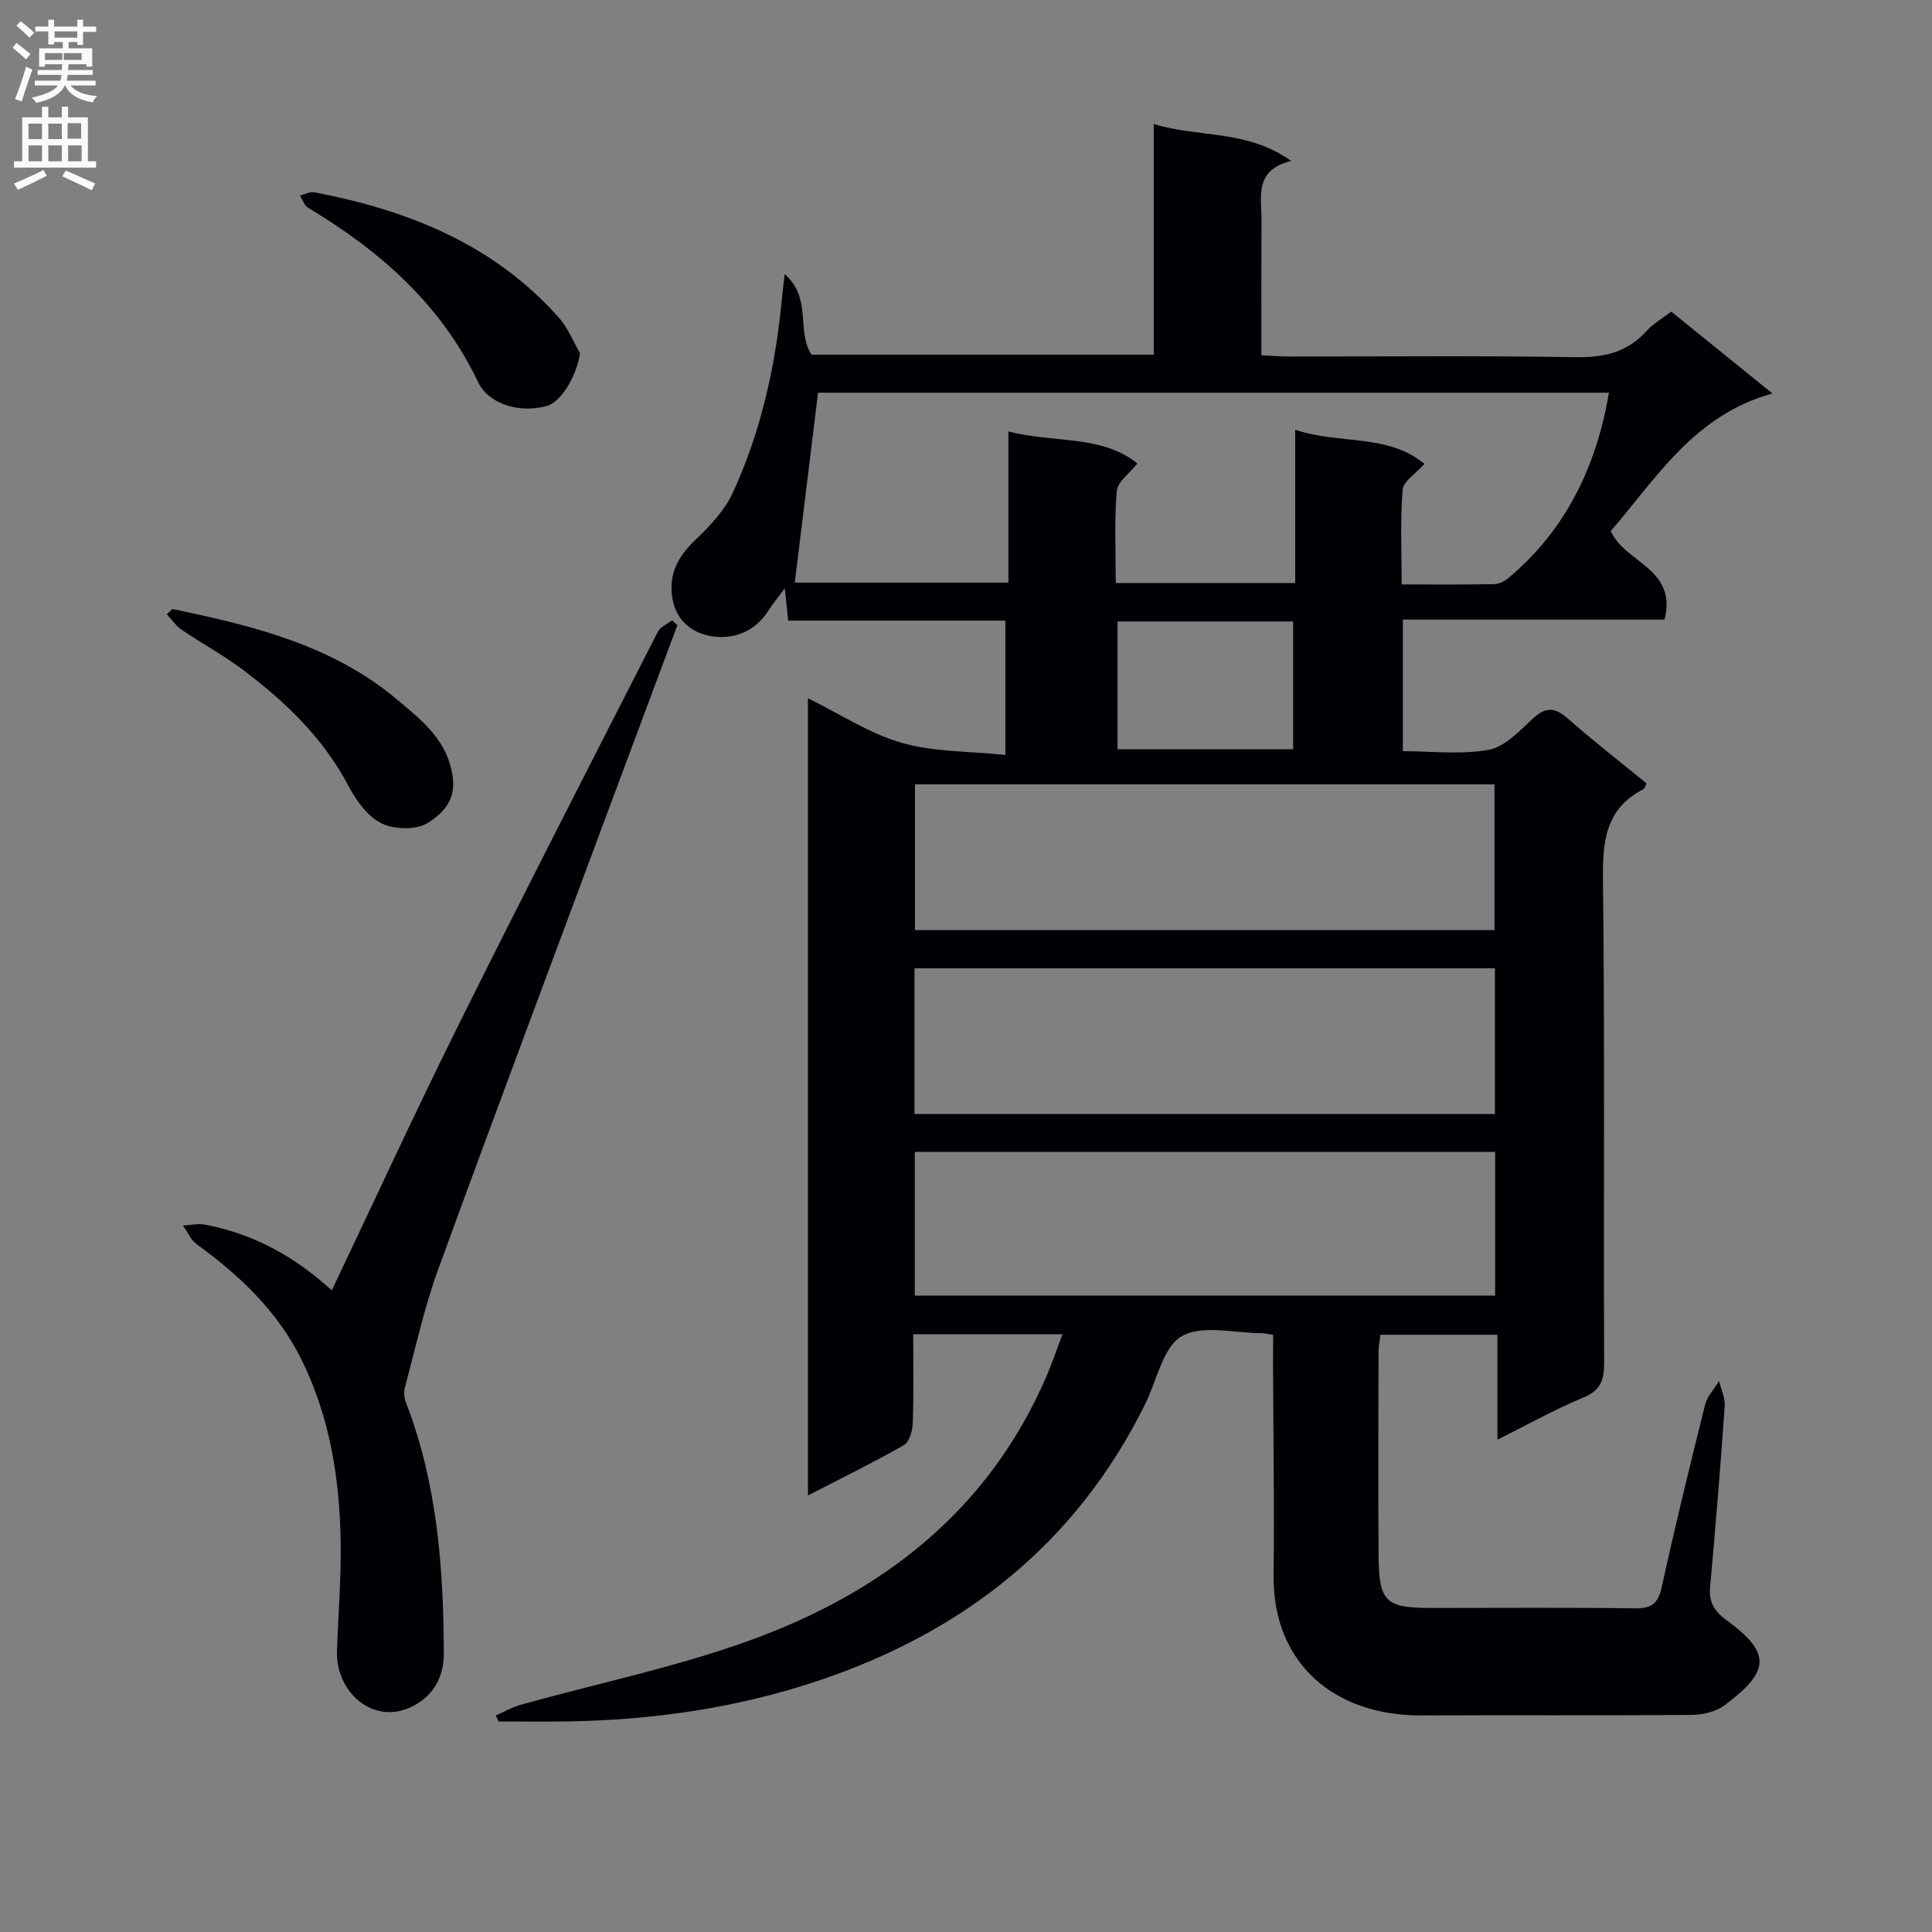
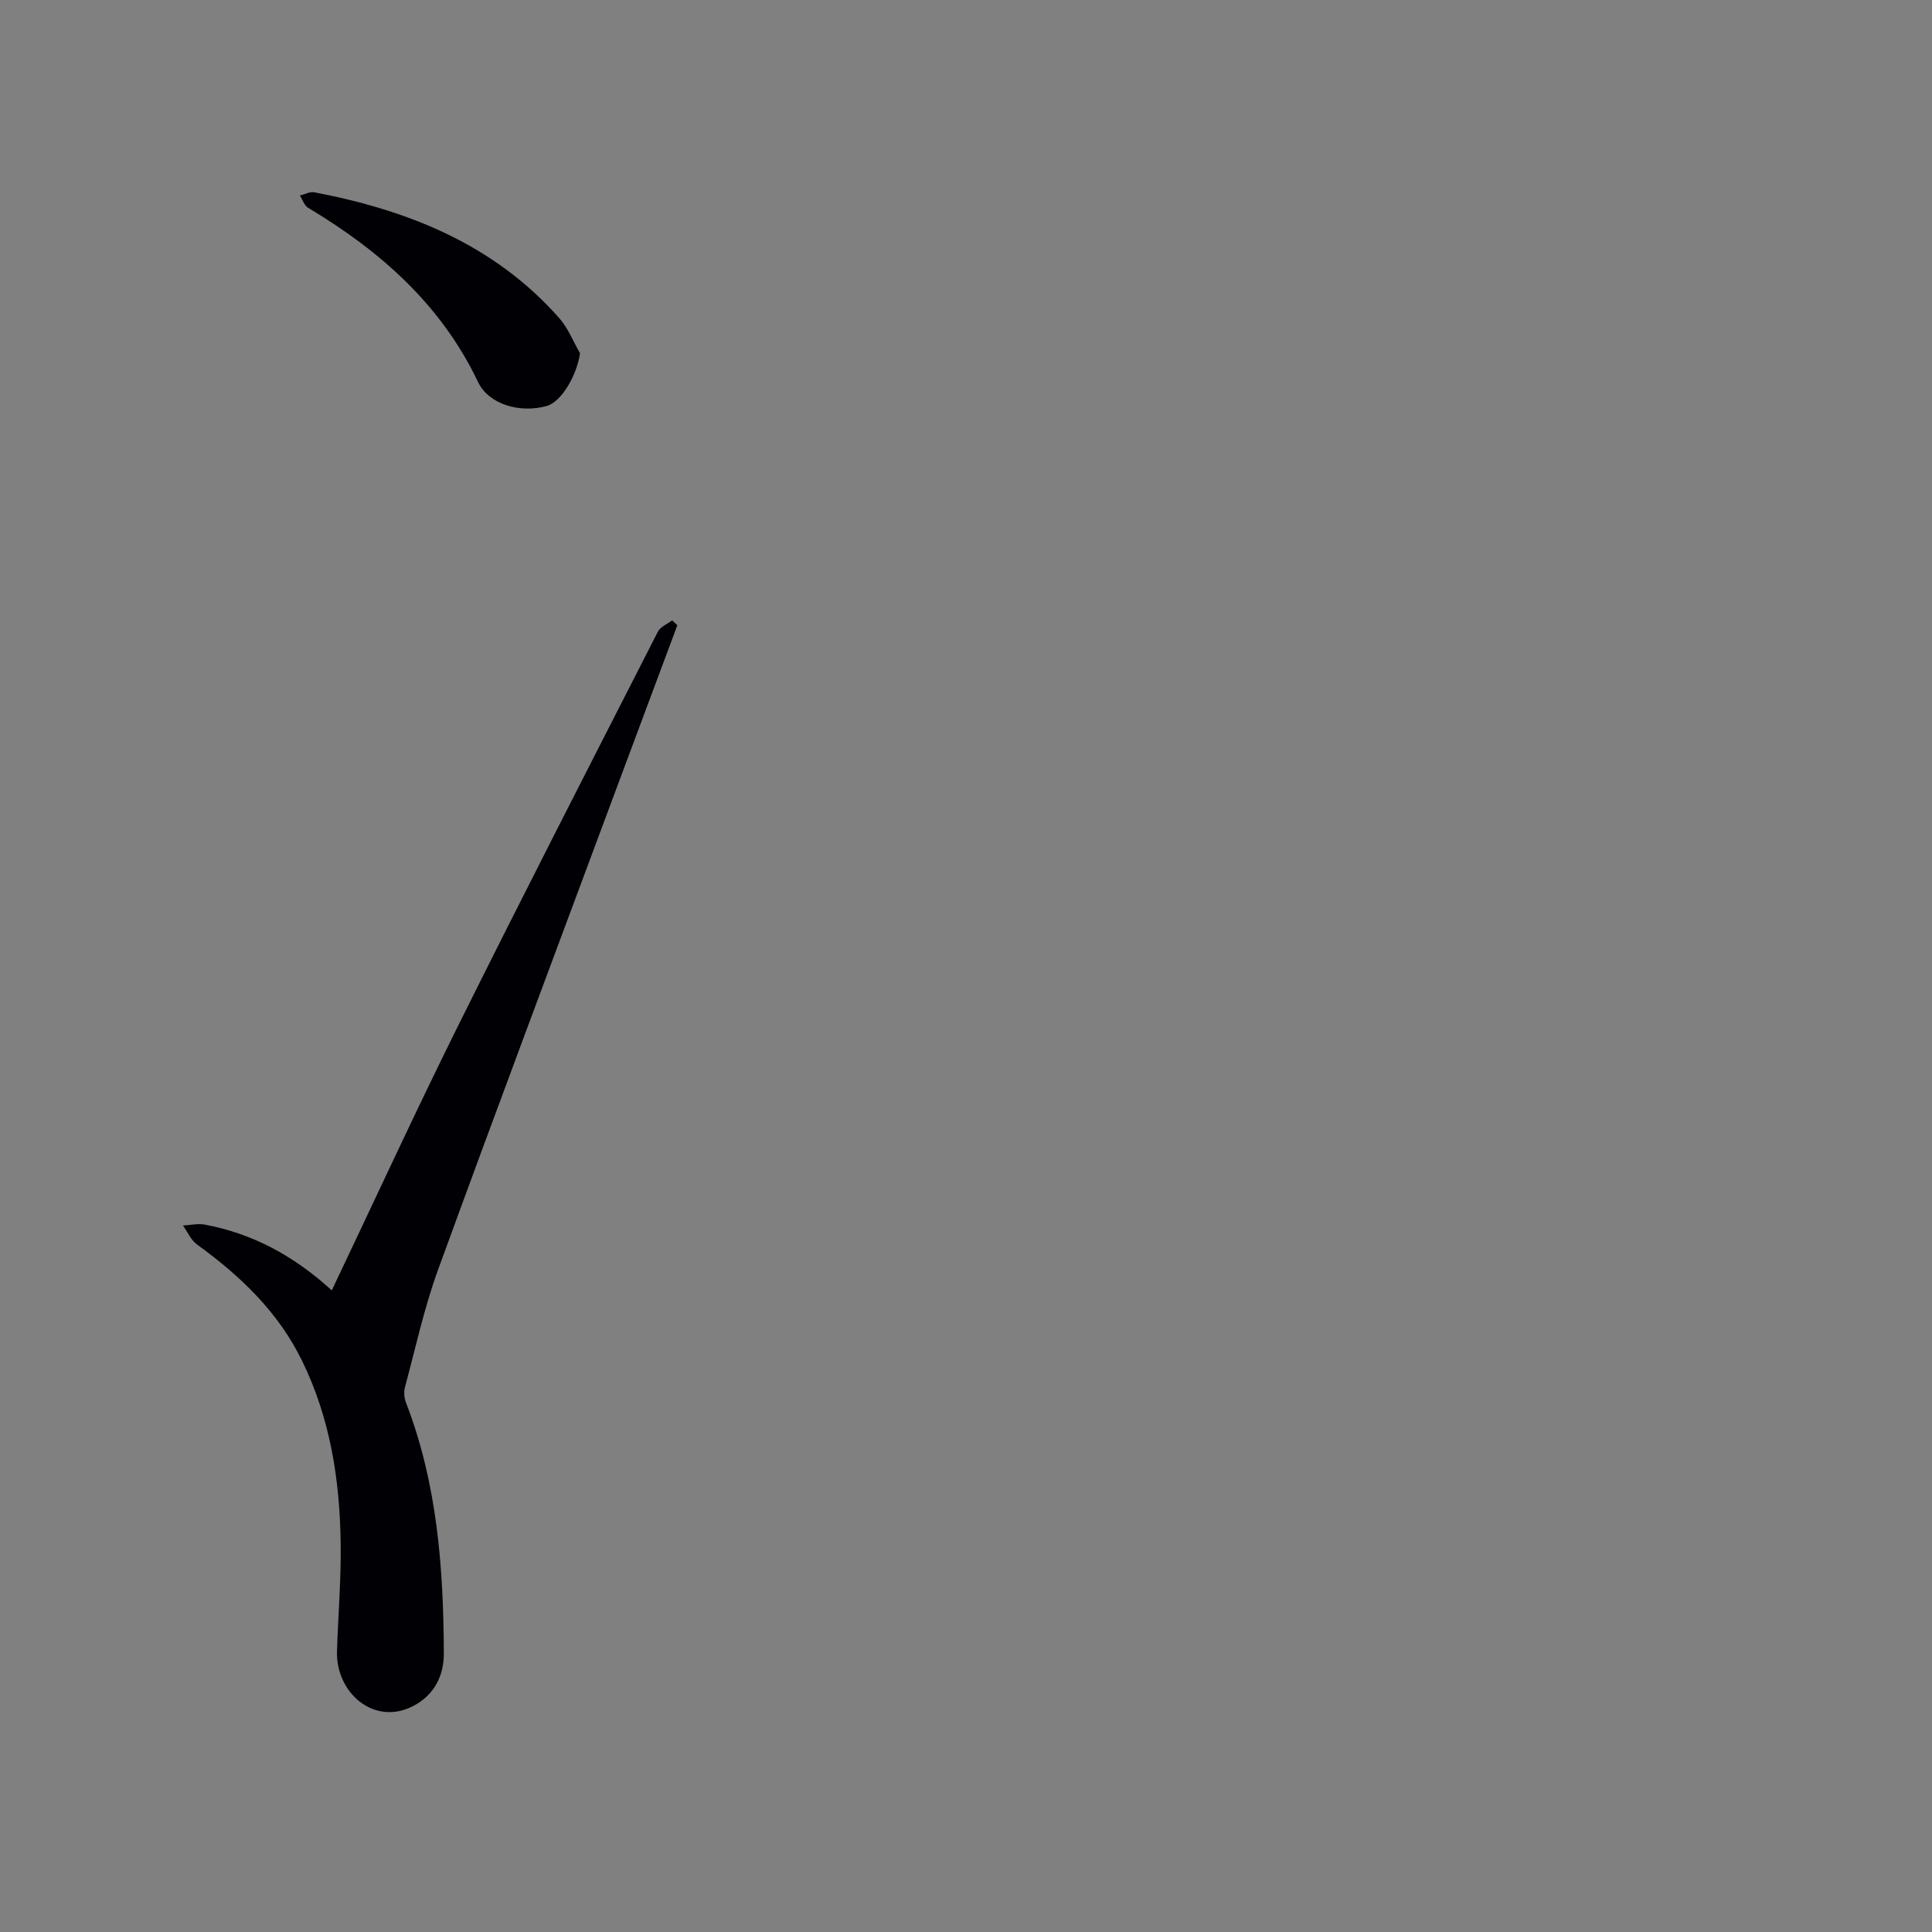
<svg xmlns="http://www.w3.org/2000/svg" enable-background="new 0 0 400 400" viewBox="0 0 400 400">
  <rect x="0" y="0" width="400" height="400" fill="#808080" stroke="none" />
  <g fill="#010105">
-     <path d="m263.59 276.36c-1.25-.19-1.74-.33-2.23-.33-5.67.01-12.39-1.83-16.68.61-3.89 2.21-5.14 9.08-7.52 13.92-14.25 28.94-37.53 47.27-67.69 57.4-16.82 5.65-34.2 8.15-51.92 8.44-4.77.08-9.54.01-14.3.01-.21-.41-.41-.81-.62-1.22 1.71-.75 3.37-1.73 5.15-2.23 15.8-4.41 31.99-7.74 47.38-13.3 27.57-9.95 49.55-26.94 61.52-54.77 1.16-2.71 2.11-5.51 3.3-8.65-10.42 0-20.33 0-30.91 0 0 6.2.12 12.31-.09 18.41-.05 1.58-.71 3.9-1.85 4.55-6.29 3.6-12.82 6.79-19.85 10.41 0-55.27 0-109.79 0-165.04 6.66 3.27 12.72 7.3 19.39 9.22s13.94 1.72 21.48 2.51c0-9.79 0-18.49 0-27.81-15.01 0-29.91 0-44.97 0-.23-2.21-.39-3.83-.69-6.69-1.5 2.02-2.56 3.3-3.45 4.69-2.72 4.26-7.06 5.9-11.52 5.26-4.6-.66-8.03-3.72-8.45-9-.37-4.68 1.75-7.99 5.07-11.14 2.95-2.8 5.93-6.01 7.6-9.64 5.88-12.77 8.86-26.38 10.17-40.35.11-1.14.25-2.27.54-4.89 5.75 5.1 2.37 11.67 5.55 16.7h70.87c0-15.72 0-31.32 0-47.75 9.37 2.87 19.22 1.07 28.46 7.64-7.74 1.91-6.12 7.4-6.15 12.18-.05 9.15-.02 18.3-.02 28.05 2.03.1 3.79.26 5.54.26 19.83.02 39.67-.19 59.5.14 5.88.1 10.71-.98 14.7-5.43 1.31-1.46 3.11-2.47 5.12-4.01 6.54 5.3 13.09 10.6 20.94 16.96-16.23 4.48-23.96 17.47-33.47 28.48 2.88 6.57 13.84 7.74 11.13 18.33-17.81 0-35.85 0-54.17 0v27.24c5.97 0 12.06.77 17.8-.29 3.36-.63 6.4-3.95 9.17-6.51 2.67-2.47 4.56-2.25 7.19.06 5.24 4.61 10.77 8.9 16.29 13.41-.25.48-.36 1.06-.68 1.22-7.87 4.05-8.43 10.84-8.34 18.82.39 33.33.11 66.66.24 99.99.01 3.61-.79 5.7-4.39 7.17-5.78 2.38-11.27 5.48-17.7 8.68 0-7.67 0-14.52 0-21.72-8.33 0-16.07 0-24.22 0-.13 1.12-.4 2.38-.4 3.63-.03 14-.09 28 .01 42 .07 9.71 1.41 10.93 10.97 10.93 14 0 28-.12 42 .08 3.45.05 4.89-.86 5.65-4.37 2.76-12.64 5.84-25.22 8.98-37.78.44-1.77 1.91-3.29 2.9-4.93.41 1.74 1.28 3.51 1.16 5.22-.87 12.44-1.87 24.87-3.01 37.29-.29 3.19.72 5.07 3.34 6.98 9.56 6.97 8.86 10.69-.26 17.6-1.79 1.36-4.54 2.03-6.86 2.05-18.66.16-37.33.02-56 .11-17.76.09-30.84-10.52-30.61-29.14.18-14.49-.06-28.99-.11-43.49.01-1.94.02-3.91.02-6.17zm-32.58-155.65h37.15c0-10.5 0-20.72 0-31.73 9.26 3.09 19.18.76 26.76 7.06-1.78 2.02-4.38 3.59-4.52 5.36-.51 6.39-.2 12.85-.2 19.6 6.83 0 12.97.06 19.12-.06 1.02-.02 2.2-.61 3.01-1.29 11.96-10.03 18.2-23.2 20.79-38.34-54.9 0-109.8 0-163.75 0-1.65 13.46-3.25 26.5-4.82 39.32h44.23c0-10.45 0-20.53 0-31.31 9.47 2.48 19.26.62 26.7 6.64-1.59 2.03-4.1 3.76-4.26 5.7-.54 6.23-.21 12.55-.21 19.05zm-41.57 41.68v30.18h119.98c0-10.26 0-20.14 0-30.18-40.14 0-79.89 0-119.98 0zm-.11 68.26h120.18c0-10.17 0-20.05 0-30.17-40.19 0-80.05 0-120.18 0zm120.22 7.83c-40.26 0-80.25 0-120.15 0v29.76h120.15c0-10.11 0-19.85 0-29.76zm-78.18-109.81v26.46h36.36c0-9.04 0-17.62 0-26.46-12.17 0-24.08 0-36.36 0z" />
    <path d="m68.69 267.16c8.87-18.63 17.19-36.74 26.06-54.59 13.6-27.37 27.56-54.56 41.46-81.79.52-1.02 1.94-1.57 2.94-2.34.36.33.73.67 1.09 1-4.22 11.31-8.45 22.61-12.66 33.93-12.32 33.14-24.76 66.23-36.86 99.45-2.89 7.92-4.69 16.25-6.88 24.41-.27.99-.15 2.25.23 3.21 6.46 16.72 7.76 34.24 7.82 51.89.02 4.43-1.83 8.53-6.34 10.88-8.08 4.21-16.05-2.74-15.78-11.35.24-7.48.87-14.96.76-22.42-.18-13.03-2.14-25.7-7.96-37.64-4.98-10.22-12.81-17.63-21.79-24.15-1.25-.91-1.95-2.59-2.9-3.92 1.51-.08 3.07-.45 4.51-.19 9.87 1.85 18.42 6.42 26.3 13.62z" />
-     <path d="m35.7 126.09c16.67 3.46 33.18 7.48 46.59 18.81 5.08 4.29 10.48 8.37 11.46 16.14.63 4.99-2.45 7.57-5.13 9.31-2.35 1.52-6.95 1.43-9.6.13-2.9-1.42-5.3-4.76-6.89-7.79-5.18-9.85-12.93-17.28-21.6-23.84-4.09-3.1-8.65-5.57-12.91-8.46-1.2-.82-2.07-2.13-3.09-3.21.38-.38.78-.73 1.17-1.09z" />
    <path d="m120.09 73.14c-.67 4.56-3.82 10.04-6.89 10.91-5.47 1.55-11.99-.28-14.21-4.93-7.67-16.09-20.28-27.17-35.2-36.1-.79-.47-1.14-1.67-1.69-2.54.99-.24 2.05-.84 2.96-.67 19.47 3.72 37.26 10.79 50.75 26.08 1.82 2.07 2.87 4.82 4.28 7.25z" />
  </g>
-   <path d="m2.6 9.9.8-1c.9.7 1.9 1.4 2.9 2.3l-.9 1.1c-1.1-1-2-1.8-2.8-2.4zm.5 10.6c.9-2.1 1.6-4.3 2.3-6.7.4.2.8.4 1.3.6-.7 2.1-1.5 4.3-2.2 6.6zm.3-15.2.9-.9c1 .8 2 1.6 2.8 2.4l-1 1c-.9-.9-1.8-1.7-2.7-2.5zm12.6-1.2h1.2v1.4h2.7v1.1h-2.7v2.7h-1.2v-.6h-1.8v1.3h4.9v3.8h-1.2v-.5h-3.7c0 .4-.1.9-.1 1.2h5.1v1h-5.2c0 .5-.1.9-.2 1.2h6v1h-5.2c1.1 1.3 2.9 2 5.5 2.2-.4.4-.7.8-.9 1.3-2.9-.5-4.8-1.6-5.7-3.5h-.1c-.8 1.7-2.7 2.9-5.9 3.6-.2-.4-.6-.8-.9-1.1 2.8-.6 4.6-1.4 5.4-2.5h-4.8v-1h5.3c.1-.3.2-.7.2-1.2h-4.9v-1h5c0-.4 0-.8.1-1.2h-3.6v.5h-1.2v-3.8h4.9v-1.3h-1.8v.5h-1.2v-2.7h-2.7v-1h2.7v-1.4h1.2v1.4h4.8zm-6.7 8.3h3.6c0-.4 0-.9 0-1.4h-3.6zm1.9-4.6h4.8v-1.3h-4.7v1.3zm6.7 3.2h-4.7v1.4h3.7v-1.4z" fill="#fbfafa" />
-   <path d="m8.7 22.1h1.3v2.2h2.8v-2.2h1.3v2.2h4.1v9.1h1.7v1.3h-17v-1.3h1.7v-9.1h4.1zm.3 13.1.7 1.2c-1.8.9-3.8 1.9-6 2.9-.2-.4-.5-.8-.8-1.3 2.3-1 4.4-1.9 6.1-2.8zm-3.1-6.4h2.8v-3.2h-2.8zm0 4.6h2.8v-3.3h-2.8zm4.1-4.6h2.8v-3.2h-2.8zm0 4.6h2.8v-3.3h-2.8zm3.6 1.9c2.1.9 4.1 1.8 6.1 2.7l-.7 1.4c-2.2-1.1-4.2-2-6.1-2.9zm3.2-9.8h-2.8v3.2h2.8v-3.1zm-2.7 7.9h2.8v-3.3h-2.8z" fill="#fbfafa" />
</svg>